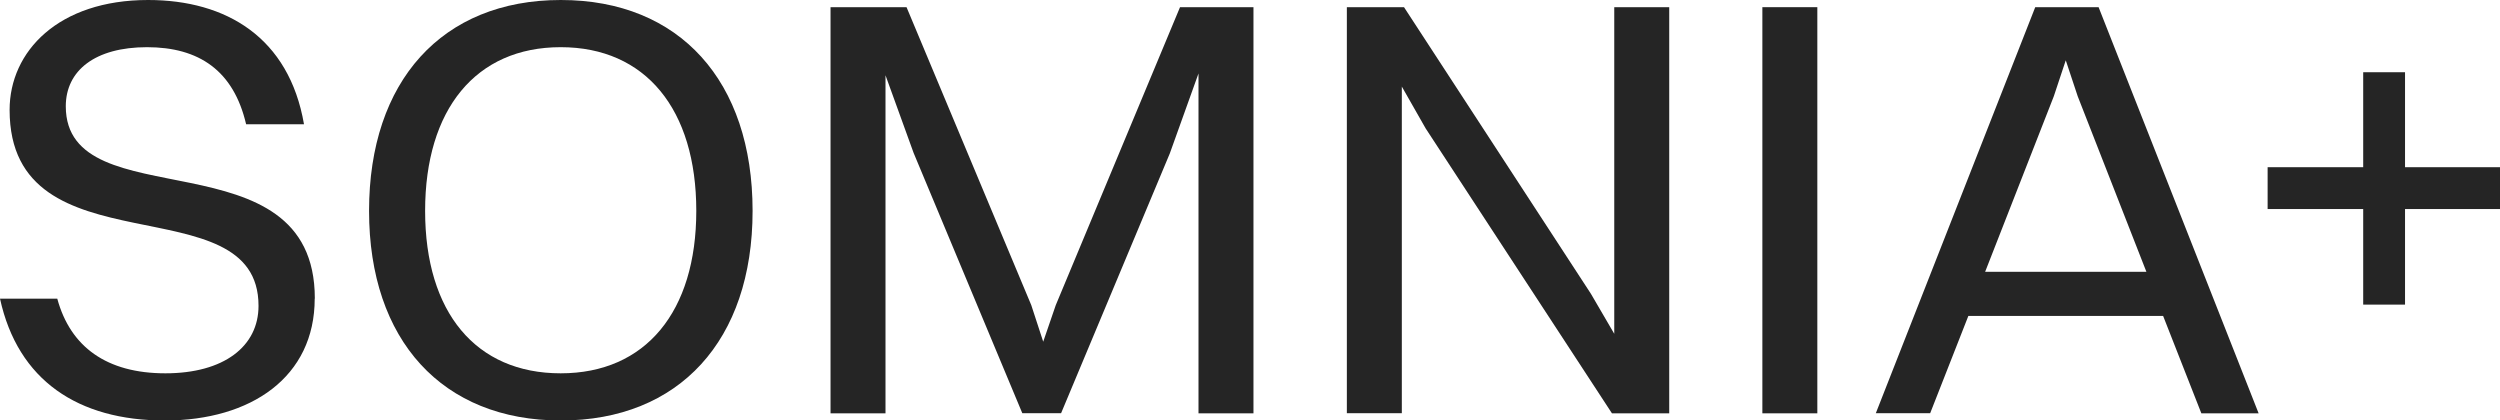
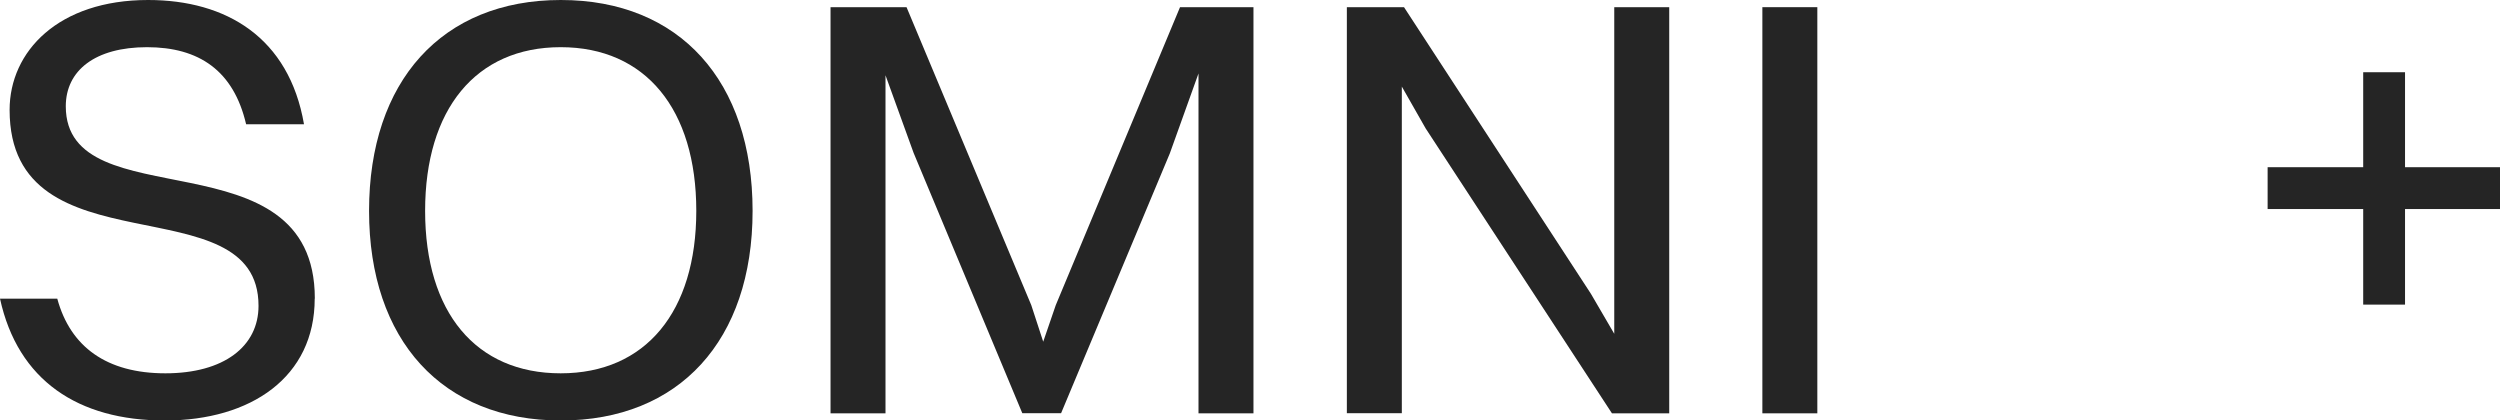
<svg xmlns="http://www.w3.org/2000/svg" id="Layer_1" version="1.1" viewBox="0 0 205.59 34.58">
  <defs>
    <style>
      .st0 {
        fill: #252525;
      }
    </style>
  </defs>
  <g>
    <path class="st0" d="M25.88,24.56c0,6.43-5.21,10.02-12.33,10.02S1.47,31.29,0,24.56h4.71c1.08,3.98,4.08,6.14,8.89,6.14s7.66-2.21,7.66-5.55C21.27,14.93.79,22.54.79,9.04.79,4.22,4.81,0,12.18,0c6.43,0,11.59,3.09,12.82,10.22h-4.76c-1.03-4.42-3.88-6.34-8.15-6.34s-6.68,1.92-6.68,4.86c0,9.43,20.48,2.11,20.48,15.81Z" />
-     <path class="st0" d="M30.35,17.34C30.35,6.68,36.34,0,46.12,0s15.77,6.68,15.77,17.34-6.04,17.24-15.77,17.24-15.77-6.58-15.77-17.24ZM57.26,17.34c0-8.35-4.17-13.46-11.15-13.46s-11.15,5.11-11.15,13.46,4.17,13.36,11.15,13.36,11.15-5.06,11.15-13.36Z" />
+     <path class="st0" d="M30.35,17.34C30.35,6.68,36.34,0,46.12,0s15.77,6.68,15.77,17.34-6.04,17.24-15.77,17.24-15.77-6.58-15.77-17.24ZM57.26,17.34c0-8.35-4.17-13.46-11.15-13.46s-11.15,5.11-11.15,13.46,4.17,13.36,11.15,13.36,11.15-5.06,11.15-13.36" />
    <path class="st0" d="M68.31.59h6.24l10.26,24.51.98,3,1.03-3L97.04.59h6.04v33.4h-4.52V6.04l-2.36,6.58-8.94,21.36h-3.19l-8.94-21.41-2.31-6.38v27.8h-4.52V.59Z" />
    <path class="st0" d="M110.75.59h4.71l15.37,23.57,1.92,3.29V.59h4.52v33.4h-4.71l-15.32-23.43-1.96-3.44v26.86h-4.52V.59Z" />
    <path class="st0" d="M144.93.59h4.52v33.4h-4.52V.59Z" />
-     <path class="st0" d="M177.88,25.98h-16.01l-3.14,8h-4.47L167.37.59h5.21l13.16,33.4h-4.71l-3.14-8ZM163.25,22.35h13.26l-5.65-14.44-.98-2.95-.98,2.95-5.65,14.44Z" />
  </g>
  <path class="st0" d="M186.48,13.75h7.86v-7.81h3.44v7.81h7.81v3.44h-7.81v7.86h-3.44v-7.86h-7.86v-3.44Z" />
</svg>